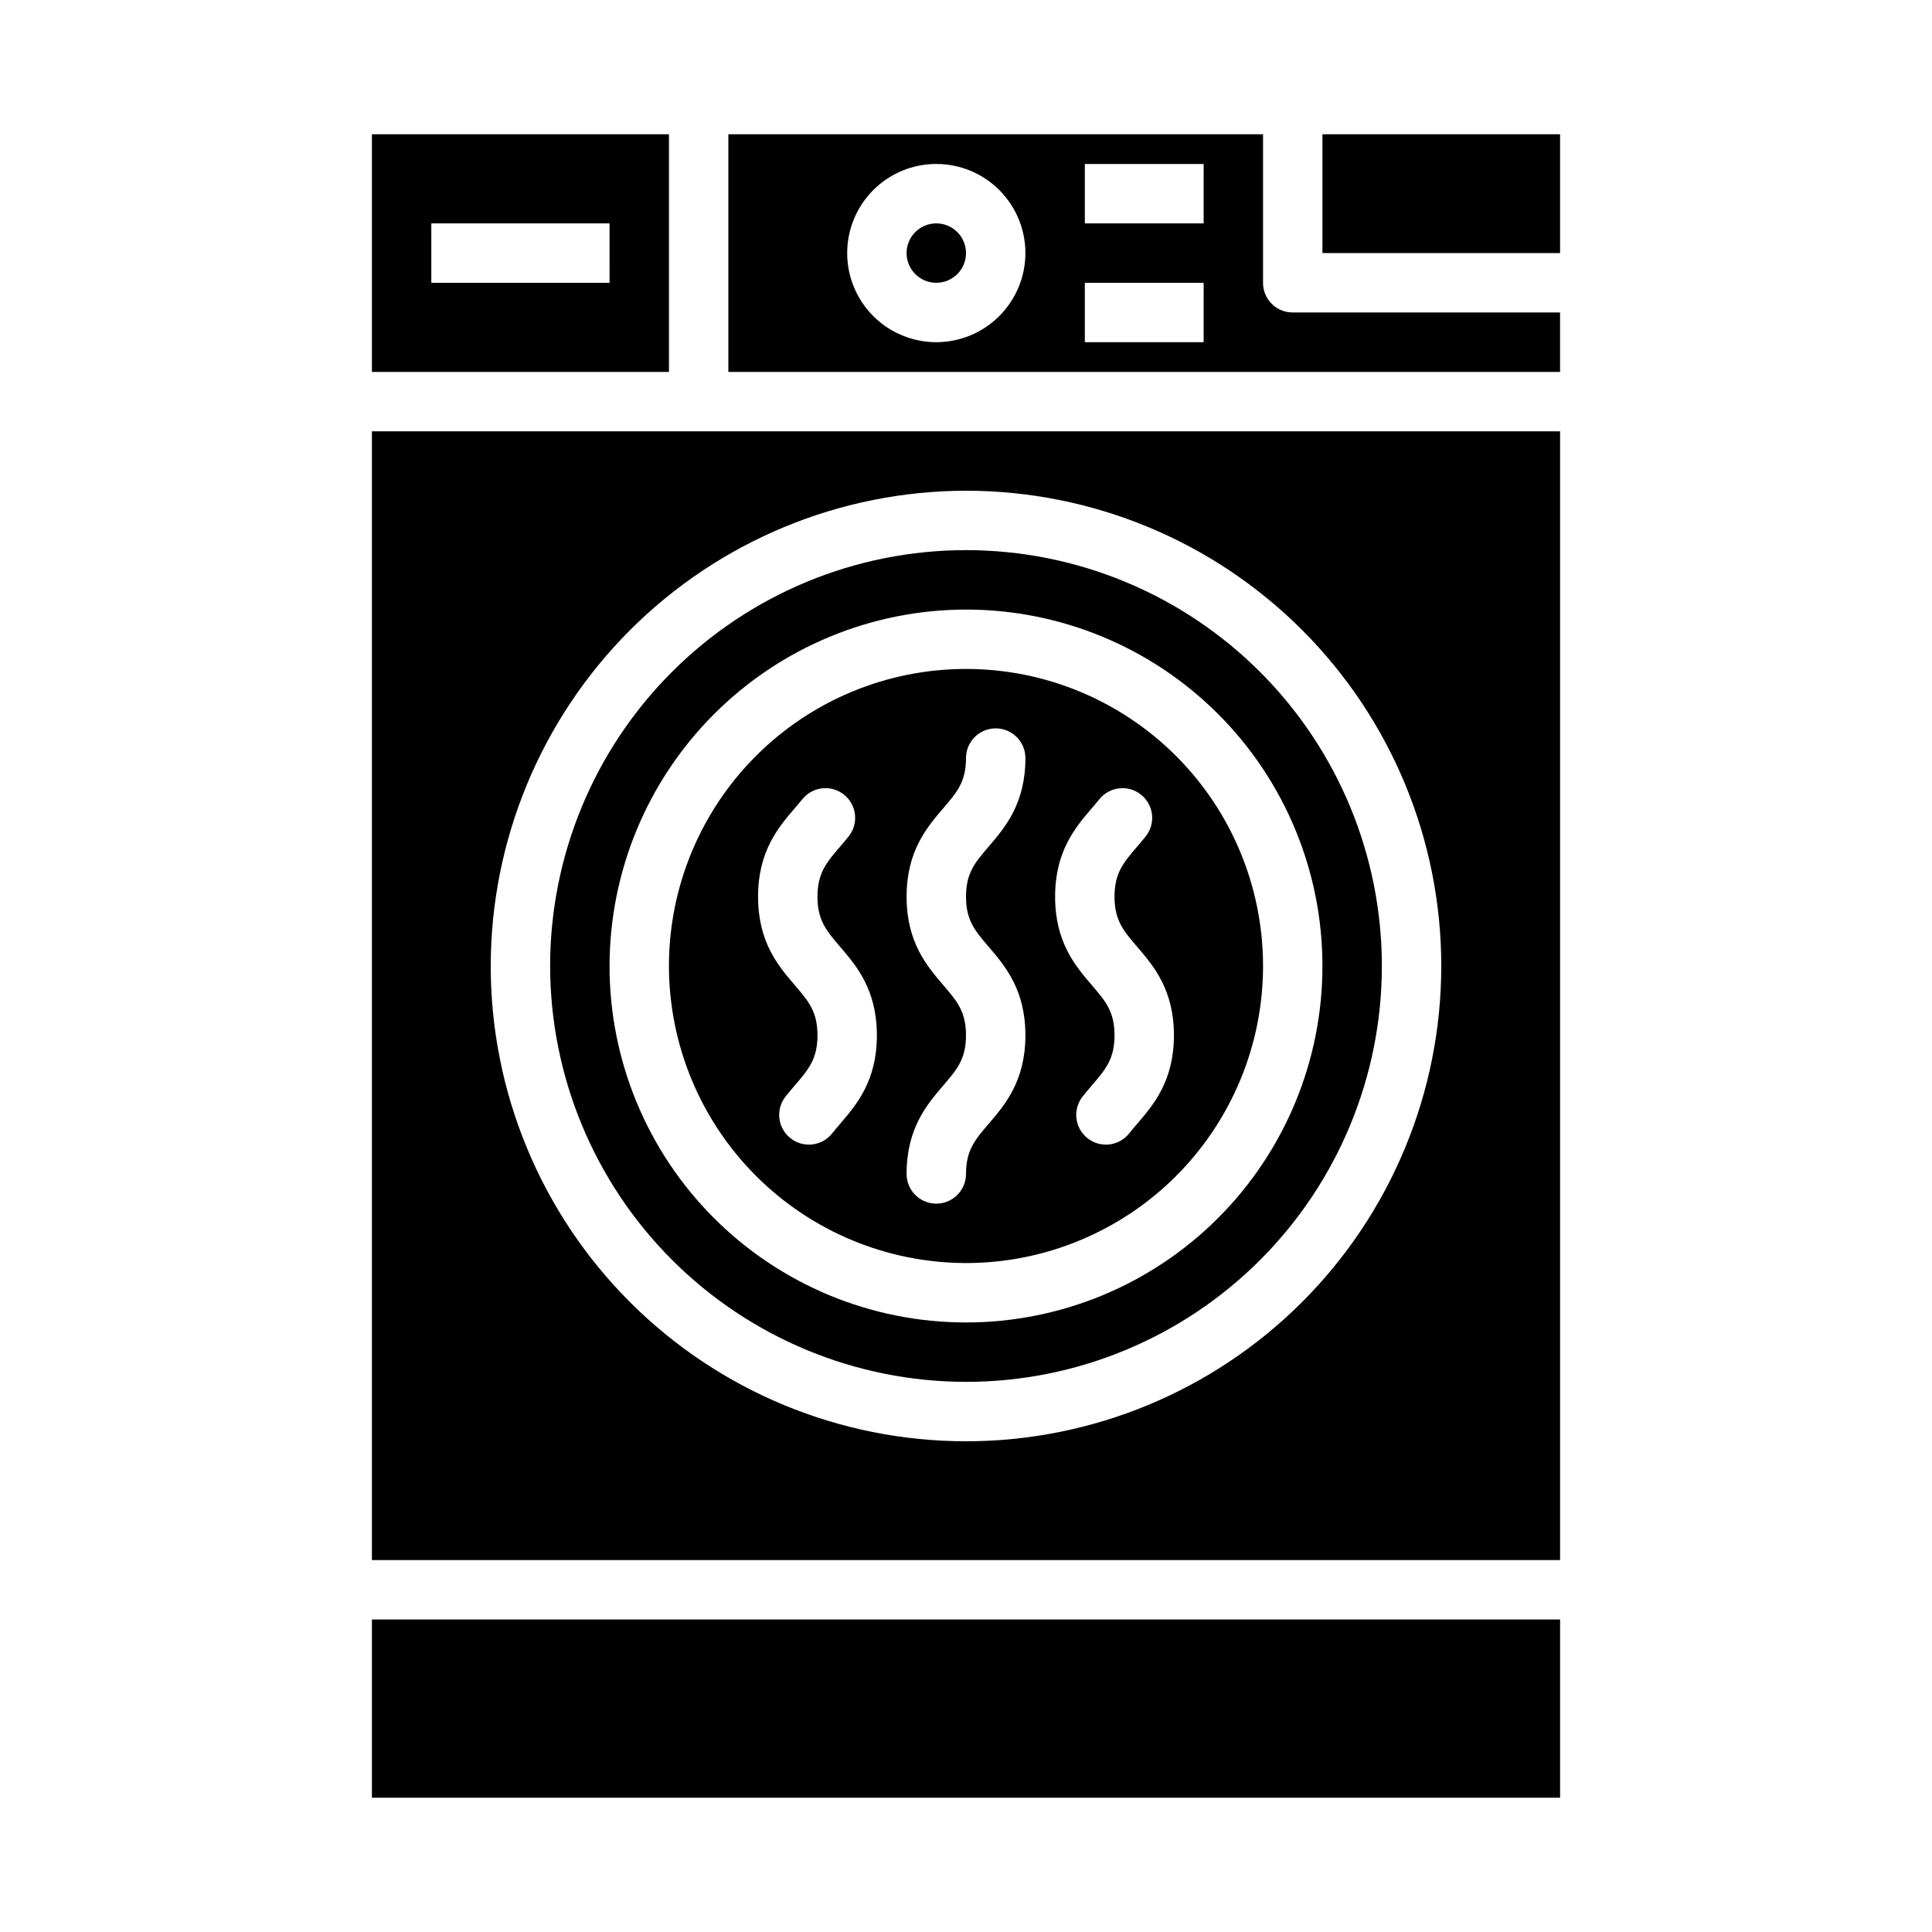
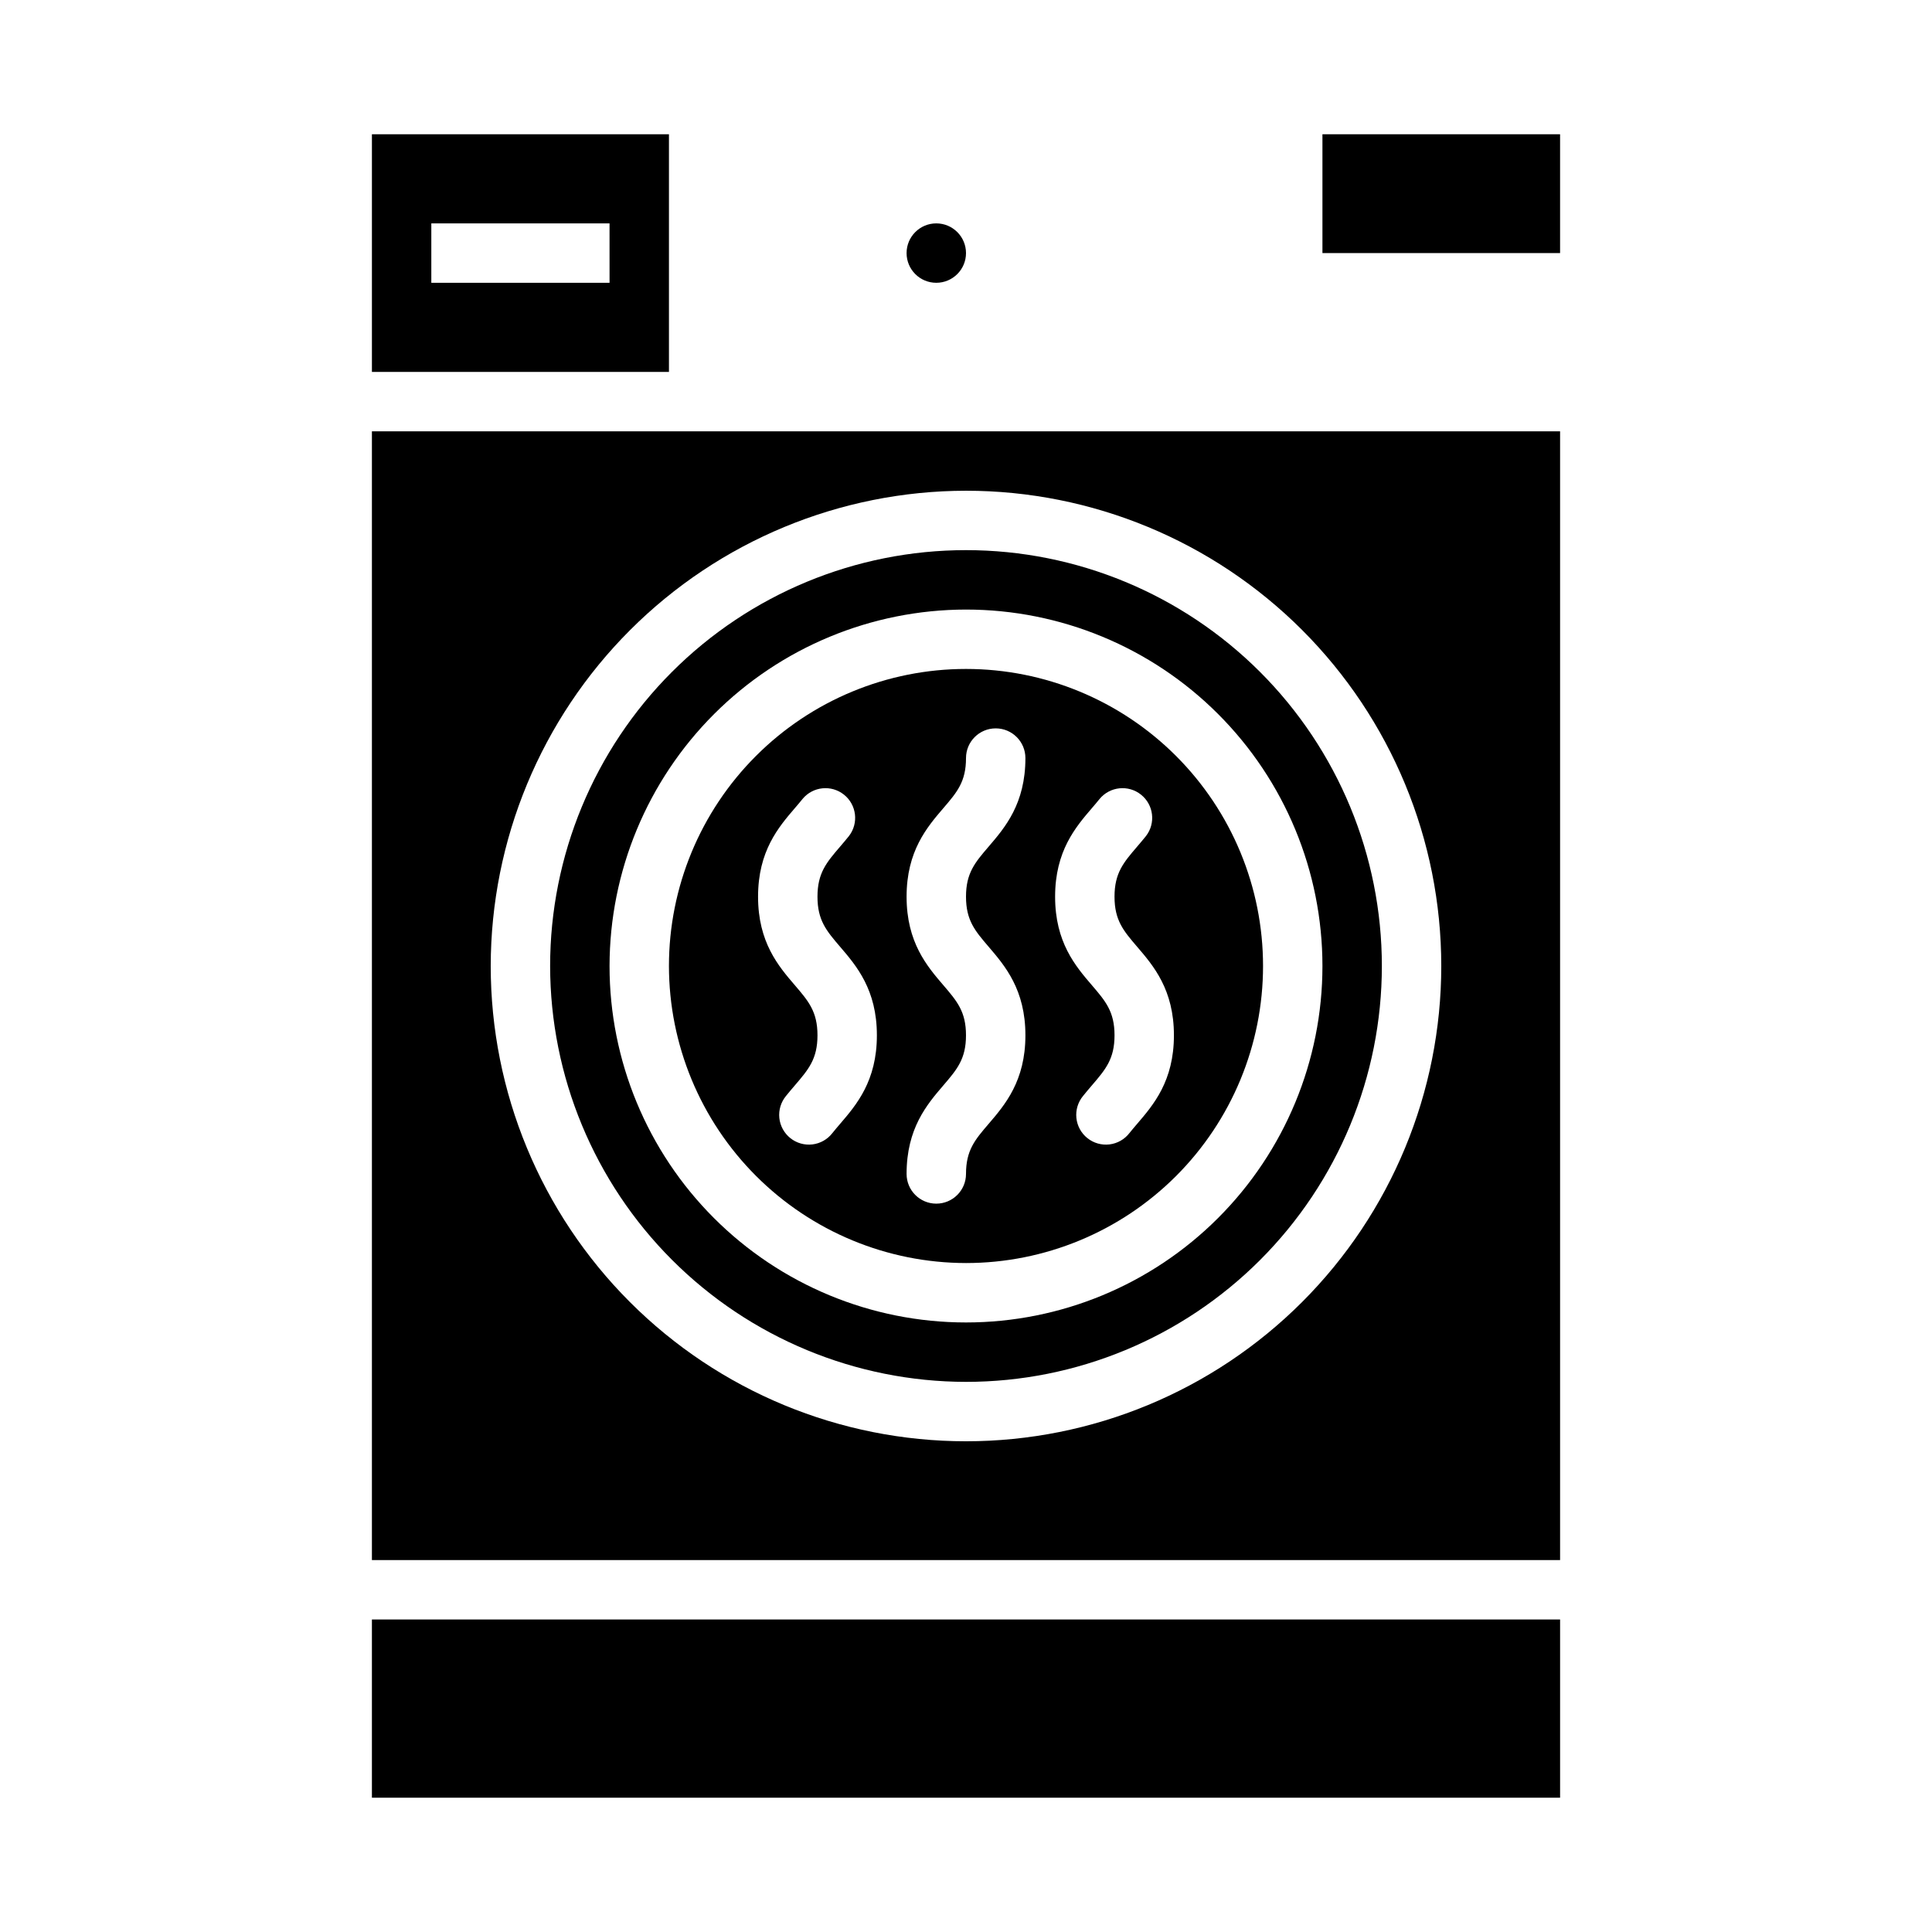
<svg xmlns="http://www.w3.org/2000/svg" fill="#000000" width="800px" height="800px" version="1.1" viewBox="144 144 512 512">
  <g>
    <path d="m242.56 557.44h314.88v-299.14h-314.88zm157.44-283.39c33.402 0 65.441 13.27 89.059 36.891 23.621 23.621 36.891 55.656 36.891 89.062 0 33.402-13.27 65.441-36.891 89.059-23.617 23.621-55.656 36.891-89.059 36.891-33.406 0-65.441-13.27-89.062-36.891-23.621-23.617-36.891-55.656-36.891-89.059 0.035-33.395 13.32-65.41 36.93-89.023 23.613-23.609 55.629-36.895 89.023-36.93z" />
    <path d="m400 478.72c20.875 0 40.898-8.293 55.664-23.055 14.762-14.766 23.055-34.789 23.055-55.664 0-20.879-8.293-40.902-23.055-55.664-14.766-14.766-34.789-23.059-55.664-23.059-20.879 0-40.902 8.293-55.664 23.059-14.766 14.762-23.059 34.785-23.059 55.664 0.023 20.871 8.324 40.879 23.082 55.637 14.758 14.758 34.77 23.059 55.641 23.082zm33.383-120.58c0.68-0.797 1.363-1.586 2.019-2.41 2.738-3.312 7.625-3.82 10.98-1.137 3.359 2.68 3.945 7.559 1.32 10.961-0.77 0.965-1.574 1.898-2.367 2.832-3.598 4.199-5.977 6.973-5.977 13.246 0 6.269 2.379 9.047 5.977 13.246 4.356 5.074 9.766 11.395 9.766 23.488 0 12.098-5.41 18.414-9.77 23.492-0.68 0.797-1.363 1.59-2.019 2.414-1.289 1.672-3.195 2.754-5.289 3.008-2.098 0.25-4.207-0.348-5.856-1.668-1.648-1.316-2.699-3.238-2.914-5.34-0.219-2.098 0.414-4.195 1.758-5.824 0.77-0.969 1.574-1.902 2.371-2.836 3.598-4.199 5.977-6.973 5.977-13.246 0-6.273-2.379-9.047-5.977-13.246-4.356-5.074-9.77-11.395-9.77-23.488 0-12.098 5.414-18.418 9.77-23.492zm-39.359 46.98c-4.356-5.074-9.77-11.395-9.77-23.488 0-12.098 5.41-18.414 9.766-23.488 3.602-4.203 5.981-6.977 5.981-13.246 0-4.348 3.523-7.871 7.871-7.871s7.871 3.523 7.871 7.871c0 12.094-5.41 18.414-9.766 23.488-3.598 4.199-5.977 6.973-5.977 13.242s2.379 9.047 5.977 13.246c4.356 5.078 9.766 11.398 9.766 23.492 0 12.098-5.41 18.414-9.766 23.492-3.602 4.199-5.977 6.973-5.977 13.246 0 4.348-3.527 7.875-7.875 7.875s-7.871-3.527-7.871-7.875c0-12.098 5.41-18.414 9.766-23.492 3.598-4.199 5.977-6.973 5.977-13.246 0.004-6.269-2.375-9.047-5.973-13.246zm-39.359-46.98c0.68-0.797 1.363-1.586 2.019-2.41 2.734-3.312 7.625-3.82 10.98-1.137 3.359 2.68 3.945 7.559 1.32 10.961-0.77 0.965-1.57 1.898-2.367 2.832-3.598 4.199-5.977 6.973-5.977 13.246 0 6.269 2.379 9.047 5.977 13.246 4.352 5.074 9.766 11.395 9.766 23.488 0 12.098-5.41 18.414-9.77 23.492-0.68 0.797-1.363 1.59-2.019 2.414-1.289 1.672-3.195 2.754-5.293 3.008-2.094 0.25-4.203-0.348-5.852-1.668-1.648-1.316-2.699-3.238-2.918-5.34-0.215-2.098 0.418-4.195 1.762-5.824 0.77-0.969 1.574-1.902 2.371-2.836 3.598-4.199 5.977-6.973 5.977-13.246 0-6.273-2.379-9.047-5.977-13.246-4.359-5.074-9.77-11.395-9.77-23.488 0-12.098 5.41-18.418 9.77-23.492z" />
    <path d="m400 510.21c29.227 0 57.258-11.613 77.926-32.281s32.281-48.699 32.281-77.926c0-29.23-11.613-57.262-32.281-77.93-20.668-20.668-48.699-32.281-77.926-32.281-29.23 0-57.262 11.613-77.93 32.281-20.668 20.668-32.281 48.699-32.281 77.93 0.035 29.219 11.656 57.23 32.316 77.891 20.66 20.66 48.676 32.281 77.895 32.316zm0-204.67c25.051 0 49.078 9.953 66.793 27.668 17.719 17.715 27.668 41.742 27.668 66.797 0 25.051-9.949 49.078-27.668 66.793-17.715 17.719-41.742 27.668-66.793 27.668-25.055 0-49.082-9.949-66.797-27.668-17.715-17.715-27.668-41.742-27.668-66.793 0.027-25.047 9.988-49.059 27.699-66.766 17.707-17.711 41.719-27.672 66.766-27.699z" />
    <path d="m242.56 573.18h314.88v47.23h-314.88z" />
    <path d="m321.28 179.58h-78.719v62.977h78.719zm-15.742 39.359h-47.234v-15.742h47.23z" />
    <path d="m494.46 179.58h62.977v31.488h-62.977z" />
-     <path d="m478.72 218.94v-39.359h-141.7v62.977h220.41v-15.746h-70.848c-4.348 0-7.871-3.523-7.871-7.871zm-86.594 15.746c-6.262 0-12.27-2.488-16.699-6.918-4.426-4.43-6.914-10.438-6.914-16.699 0-6.266 2.488-12.27 6.914-16.699 4.43-4.43 10.438-6.918 16.699-6.918 6.266 0 12.273 2.488 16.699 6.918 4.43 4.43 6.918 10.434 6.918 16.699-0.008 6.262-2.496 12.262-6.926 16.691-4.426 4.426-10.43 6.918-16.691 6.926zm70.848 0h-31.484v-15.746h31.488zm0-31.488h-31.484v-15.746h31.488z" />
    <path d="m400 211.07c0 4.348-3.527 7.871-7.875 7.871s-7.871-3.523-7.871-7.871c0-4.348 3.523-7.871 7.871-7.871s7.875 3.523 7.875 7.871" />
  </g>
</svg>